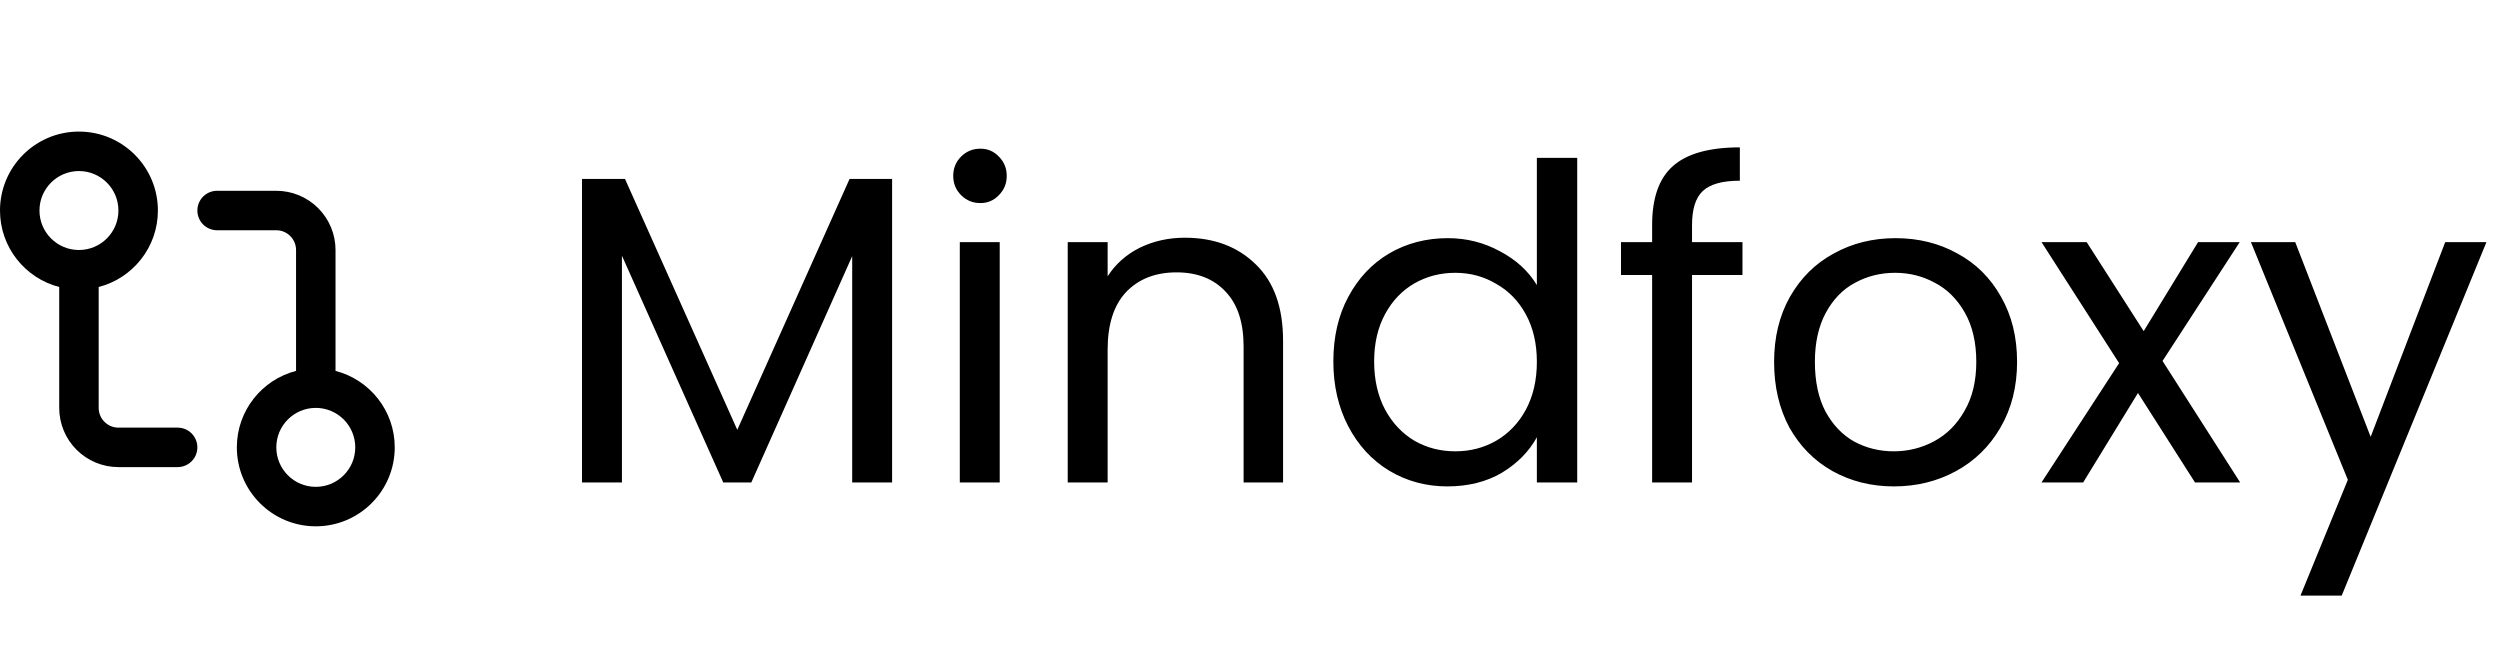
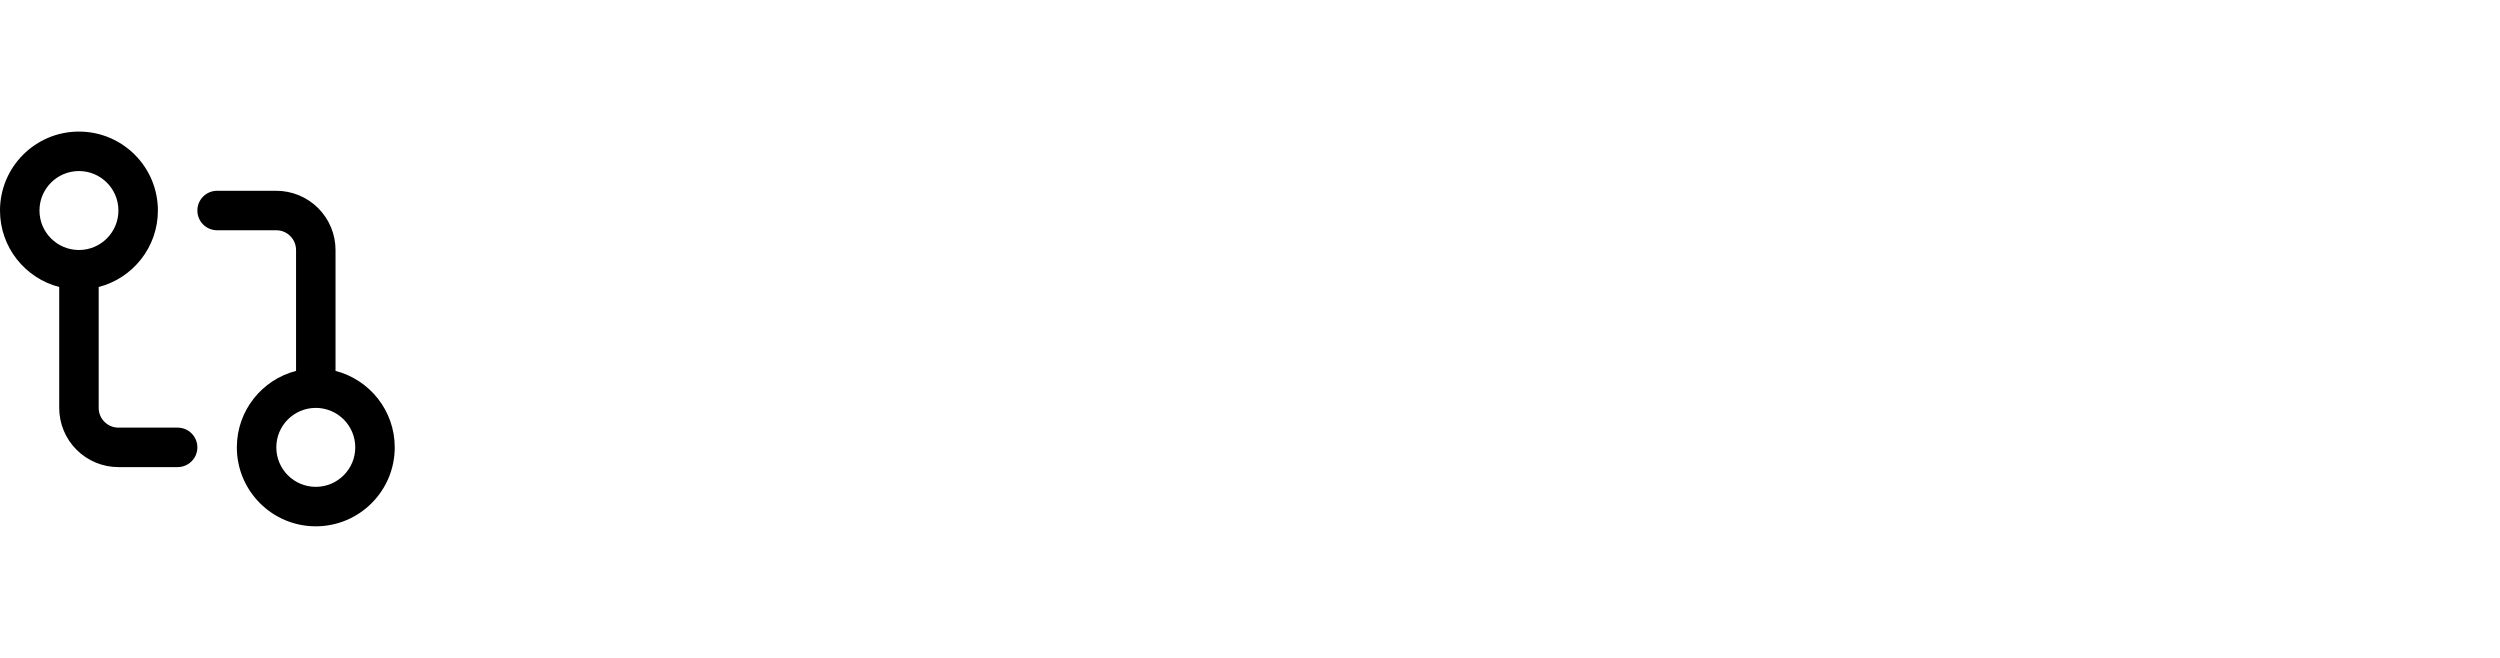
<svg xmlns="http://www.w3.org/2000/svg" width="114" height="30" viewBox="0 0 114 30" fill="none">
-   <path d="M40.68 8.16V22H38.86V11.68L34.26 22H32.98L28.36 11.66V22H26.54V8.16H28.5L33.62 19.6L38.74 8.16H40.68ZM44.707 9.26C44.36 9.26 44.067 9.14 43.827 8.9C43.587 8.66 43.467 8.367 43.467 8.02C43.467 7.673 43.587 7.38 43.827 7.14C44.067 6.9 44.36 6.78 44.707 6.78C45.04 6.78 45.32 6.9 45.547 7.14C45.787 7.38 45.907 7.673 45.907 8.02C45.907 8.367 45.787 8.66 45.547 8.9C45.32 9.14 45.04 9.26 44.707 9.26ZM45.587 11.04V22H43.767V11.04H45.587ZM54.028 10.84C55.362 10.84 56.442 11.247 57.268 12.06C58.095 12.86 58.508 14.02 58.508 15.54V22H56.708V15.8C56.708 14.707 56.435 13.873 55.888 13.3C55.342 12.713 54.595 12.42 53.648 12.42C52.688 12.42 51.922 12.72 51.348 13.32C50.788 13.92 50.508 14.793 50.508 15.94V22H48.688V11.04H50.508V12.6C50.868 12.04 51.355 11.607 51.968 11.3C52.595 10.993 53.282 10.84 54.028 10.84ZM60.801 16.48C60.801 15.36 61.028 14.38 61.481 13.54C61.935 12.687 62.555 12.027 63.341 11.56C64.141 11.093 65.035 10.86 66.021 10.86C66.875 10.86 67.668 11.06 68.401 11.46C69.135 11.847 69.695 12.36 70.081 13V7.2H71.921V22H70.081V19.94C69.721 20.593 69.188 21.133 68.481 21.56C67.775 21.973 66.948 22.18 66.001 22.18C65.028 22.18 64.141 21.94 63.341 21.46C62.555 20.98 61.935 20.307 61.481 19.44C61.028 18.573 60.801 17.587 60.801 16.48ZM70.081 16.5C70.081 15.673 69.915 14.953 69.581 14.34C69.248 13.727 68.795 13.26 68.221 12.94C67.661 12.607 67.041 12.44 66.361 12.44C65.681 12.44 65.061 12.6 64.501 12.92C63.941 13.24 63.495 13.707 63.161 14.32C62.828 14.933 62.661 15.653 62.661 16.48C62.661 17.32 62.828 18.053 63.161 18.68C63.495 19.293 63.941 19.767 64.501 20.1C65.061 20.42 65.681 20.58 66.361 20.58C67.041 20.58 67.661 20.42 68.221 20.1C68.795 19.767 69.248 19.293 69.581 18.68C69.915 18.053 70.081 17.327 70.081 16.5ZM79.457 12.54H77.157V22H75.337V12.54H73.917V11.04H75.337V10.26C75.337 9.033 75.65 8.14 76.277 7.58C76.917 7.007 77.937 6.72 79.337 6.72V8.24C78.537 8.24 77.97 8.4 77.637 8.72C77.317 9.027 77.157 9.54 77.157 10.26V11.04H79.457V12.54ZM86.359 22.18C85.332 22.18 84.399 21.947 83.559 21.48C82.732 21.013 82.079 20.353 81.599 19.5C81.132 18.633 80.899 17.633 80.899 16.5C80.899 15.38 81.139 14.393 81.619 13.54C82.112 12.673 82.779 12.013 83.619 11.56C84.459 11.093 85.399 10.86 86.439 10.86C87.479 10.86 88.419 11.093 89.259 11.56C90.099 12.013 90.759 12.667 91.239 13.52C91.732 14.373 91.979 15.367 91.979 16.5C91.979 17.633 91.726 18.633 91.219 19.5C90.726 20.353 90.052 21.013 89.199 21.48C88.346 21.947 87.399 22.18 86.359 22.18ZM86.359 20.58C87.012 20.58 87.626 20.427 88.199 20.12C88.772 19.813 89.232 19.353 89.579 18.74C89.939 18.127 90.119 17.38 90.119 16.5C90.119 15.62 89.946 14.873 89.599 14.26C89.252 13.647 88.799 13.193 88.239 12.9C87.679 12.593 87.072 12.44 86.419 12.44C85.752 12.44 85.139 12.593 84.579 12.9C84.032 13.193 83.592 13.647 83.259 14.26C82.926 14.873 82.759 15.62 82.759 16.5C82.759 17.393 82.919 18.147 83.239 18.76C83.572 19.373 84.012 19.833 84.559 20.14C85.106 20.433 85.706 20.58 86.359 20.58ZM100.092 22L97.492 17.92L94.992 22H93.092L96.632 16.56L93.092 11.04H95.152L97.752 15.1L100.232 11.04H102.132L98.612 16.46L102.152 22H100.092ZM113.382 11.04L106.782 27.16H104.902L107.062 21.88L102.642 11.04H104.662L108.102 19.92L111.502 11.04H113.382Z" fill="black" />
  <path fill-rule="evenodd" clip-rule="evenodd" d="M3.6 7.8C2.606 7.8 1.8 8.606 1.8 9.6C1.8 10.594 2.606 11.4 3.6 11.4C4.594 11.4 5.4 10.594 5.4 9.6C5.4 8.606 4.594 7.8 3.6 7.8ZM0 9.6C0 7.612 1.612 6 3.6 6C5.588 6 7.2 7.612 7.2 9.6C7.2 11.277 6.053 12.687 4.5 13.087V18.6C4.5 18.839 4.595 19.068 4.764 19.236C4.932 19.405 5.161 19.5 5.4 19.5H8.1C8.597 19.5 9 19.903 9 20.4C9 20.897 8.597 21.3 8.1 21.3H5.4C4.684 21.3 3.997 21.015 3.491 20.509C2.984 20.003 2.7 19.316 2.7 18.6V13.087C1.147 12.687 0 11.277 0 9.6ZM9 9.6C9 9.103 9.403 8.7 9.9 8.7H12.6C13.316 8.7 14.003 8.984 14.509 9.491C15.015 9.997 15.3 10.684 15.3 11.4V16.913C16.853 17.313 18 18.723 18 20.4C18 22.388 16.388 24 14.4 24C12.412 24 10.8 22.388 10.8 20.4C10.8 18.723 11.947 17.313 13.5 16.913V11.4C13.5 11.161 13.405 10.932 13.236 10.764C13.068 10.595 12.839 10.5 12.6 10.5H9.9C9.403 10.5 9 10.097 9 9.6ZM14.4 18.6C13.406 18.6 12.6 19.406 12.6 20.4C12.6 21.394 13.406 22.2 14.4 22.2C15.394 22.2 16.2 21.394 16.2 20.4C16.2 19.406 15.394 18.6 14.4 18.6Z" fill="black" />
</svg>